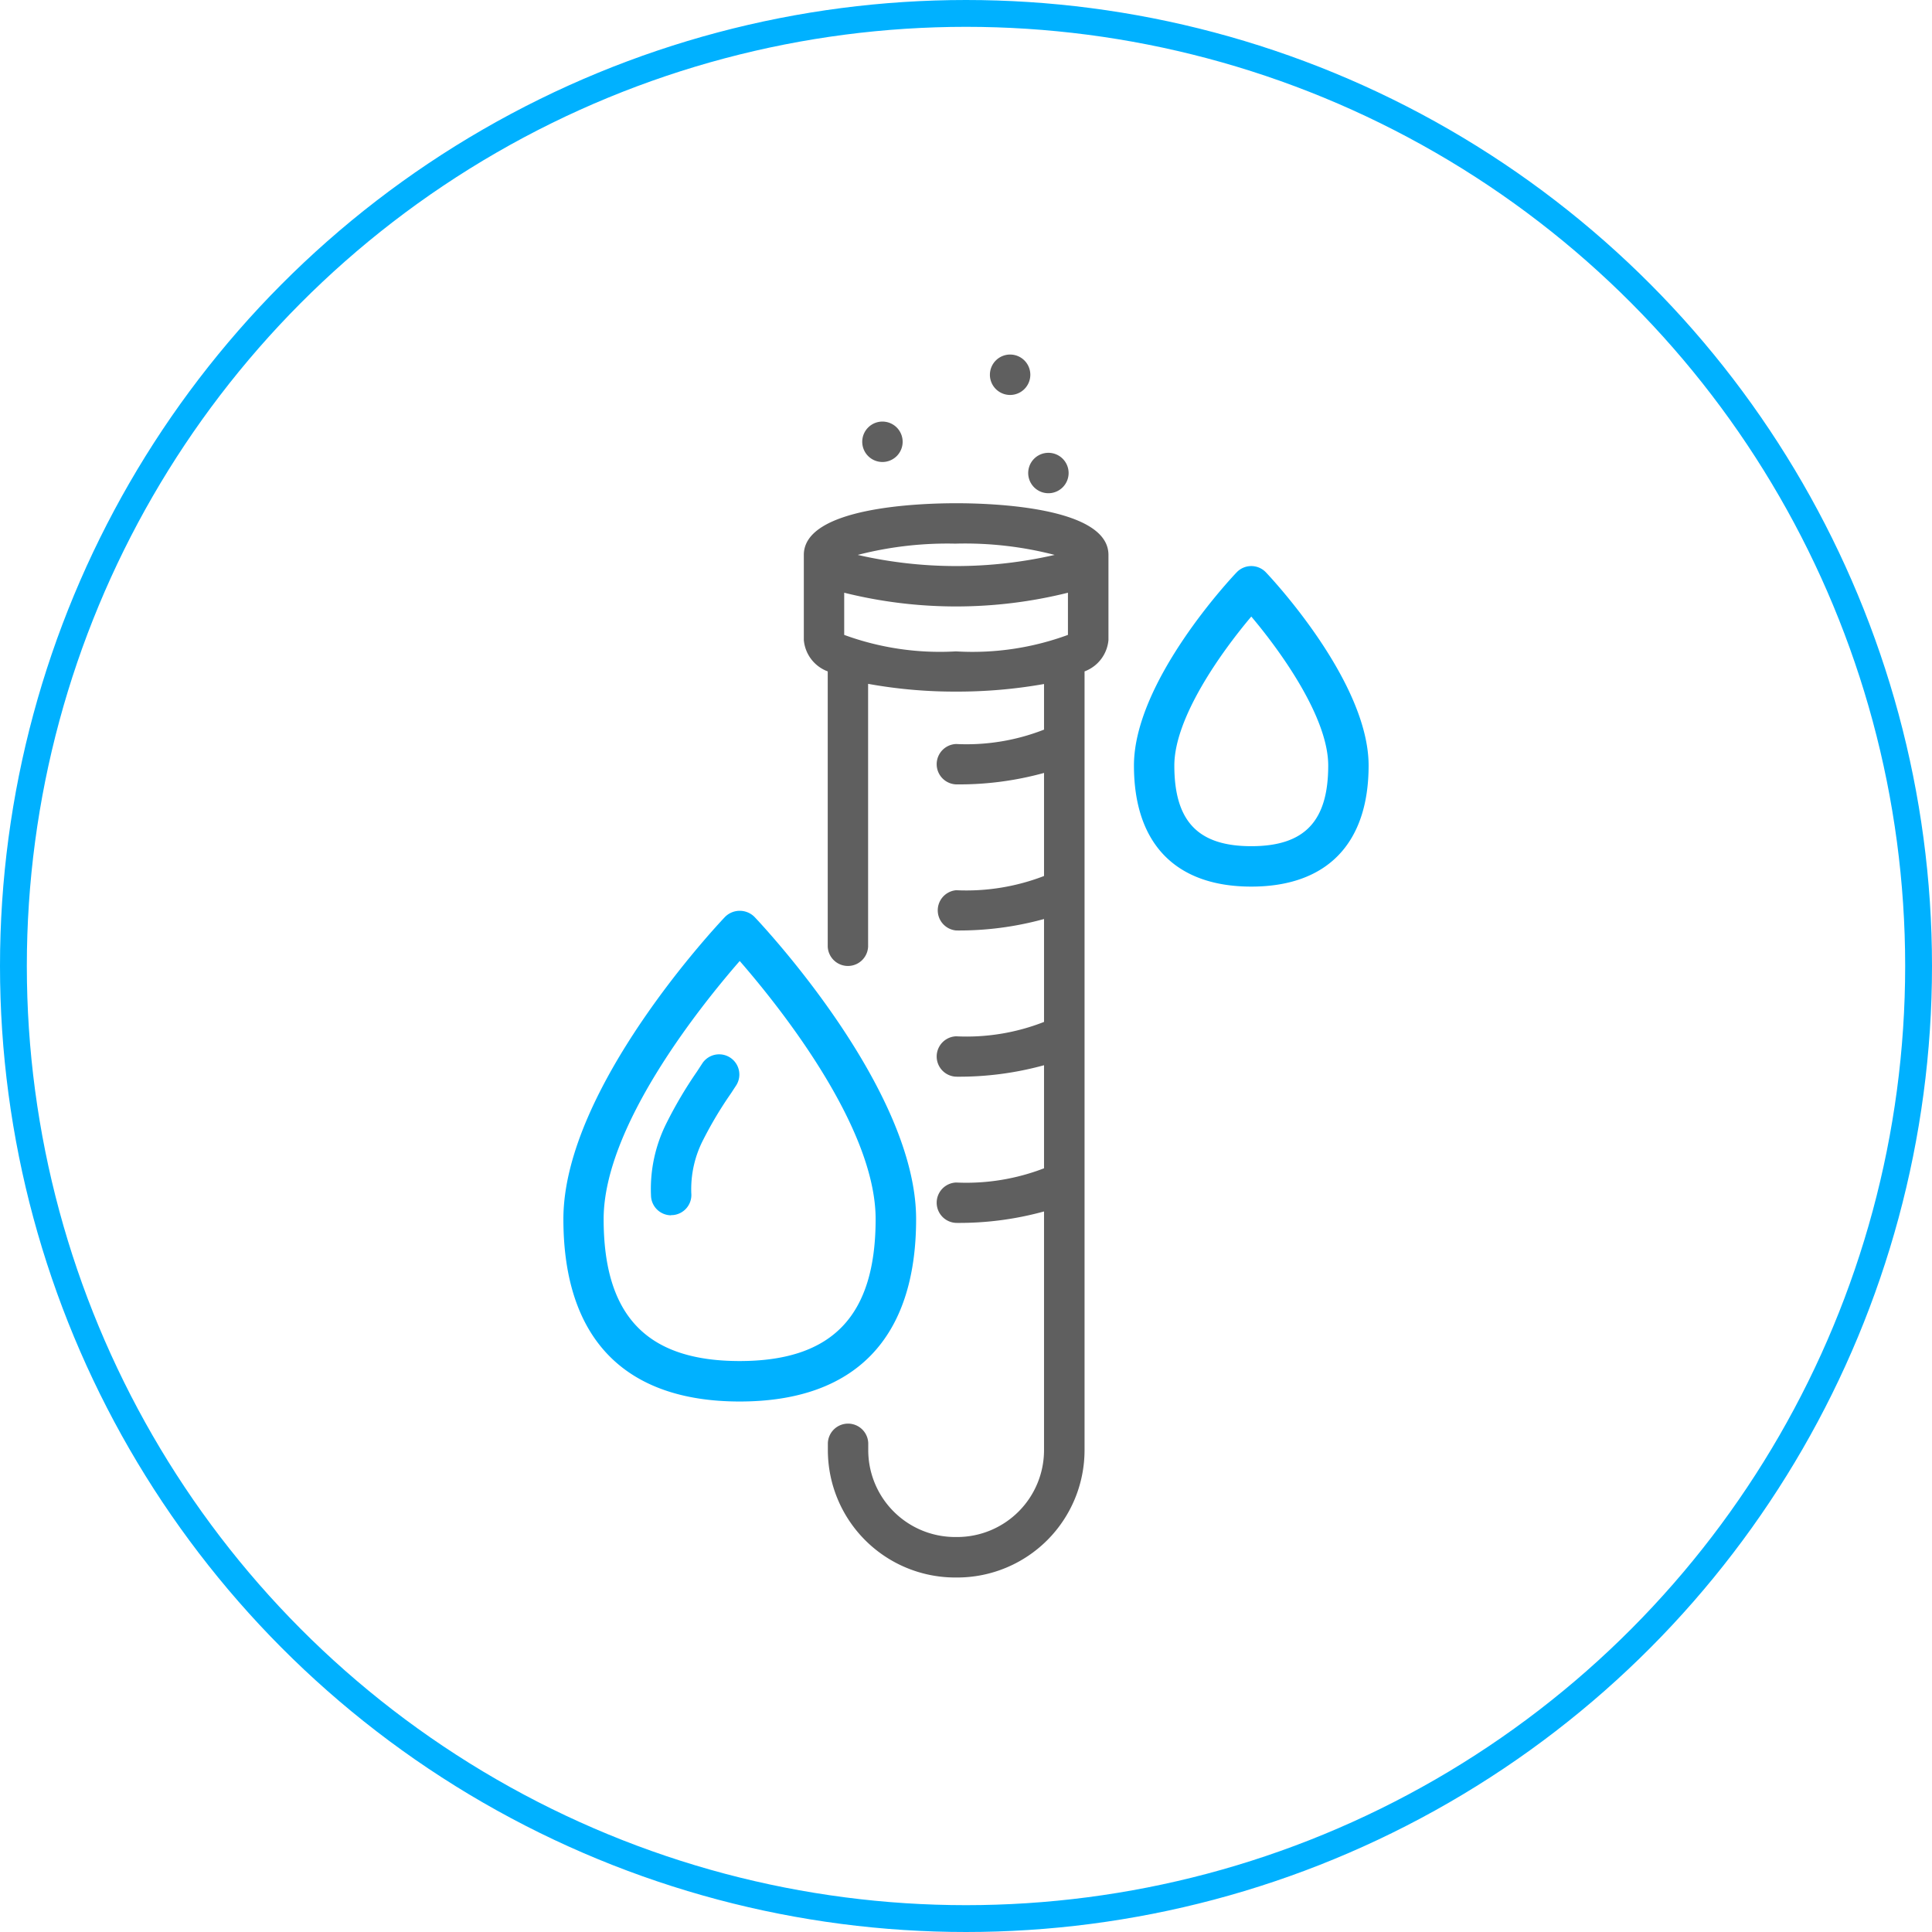
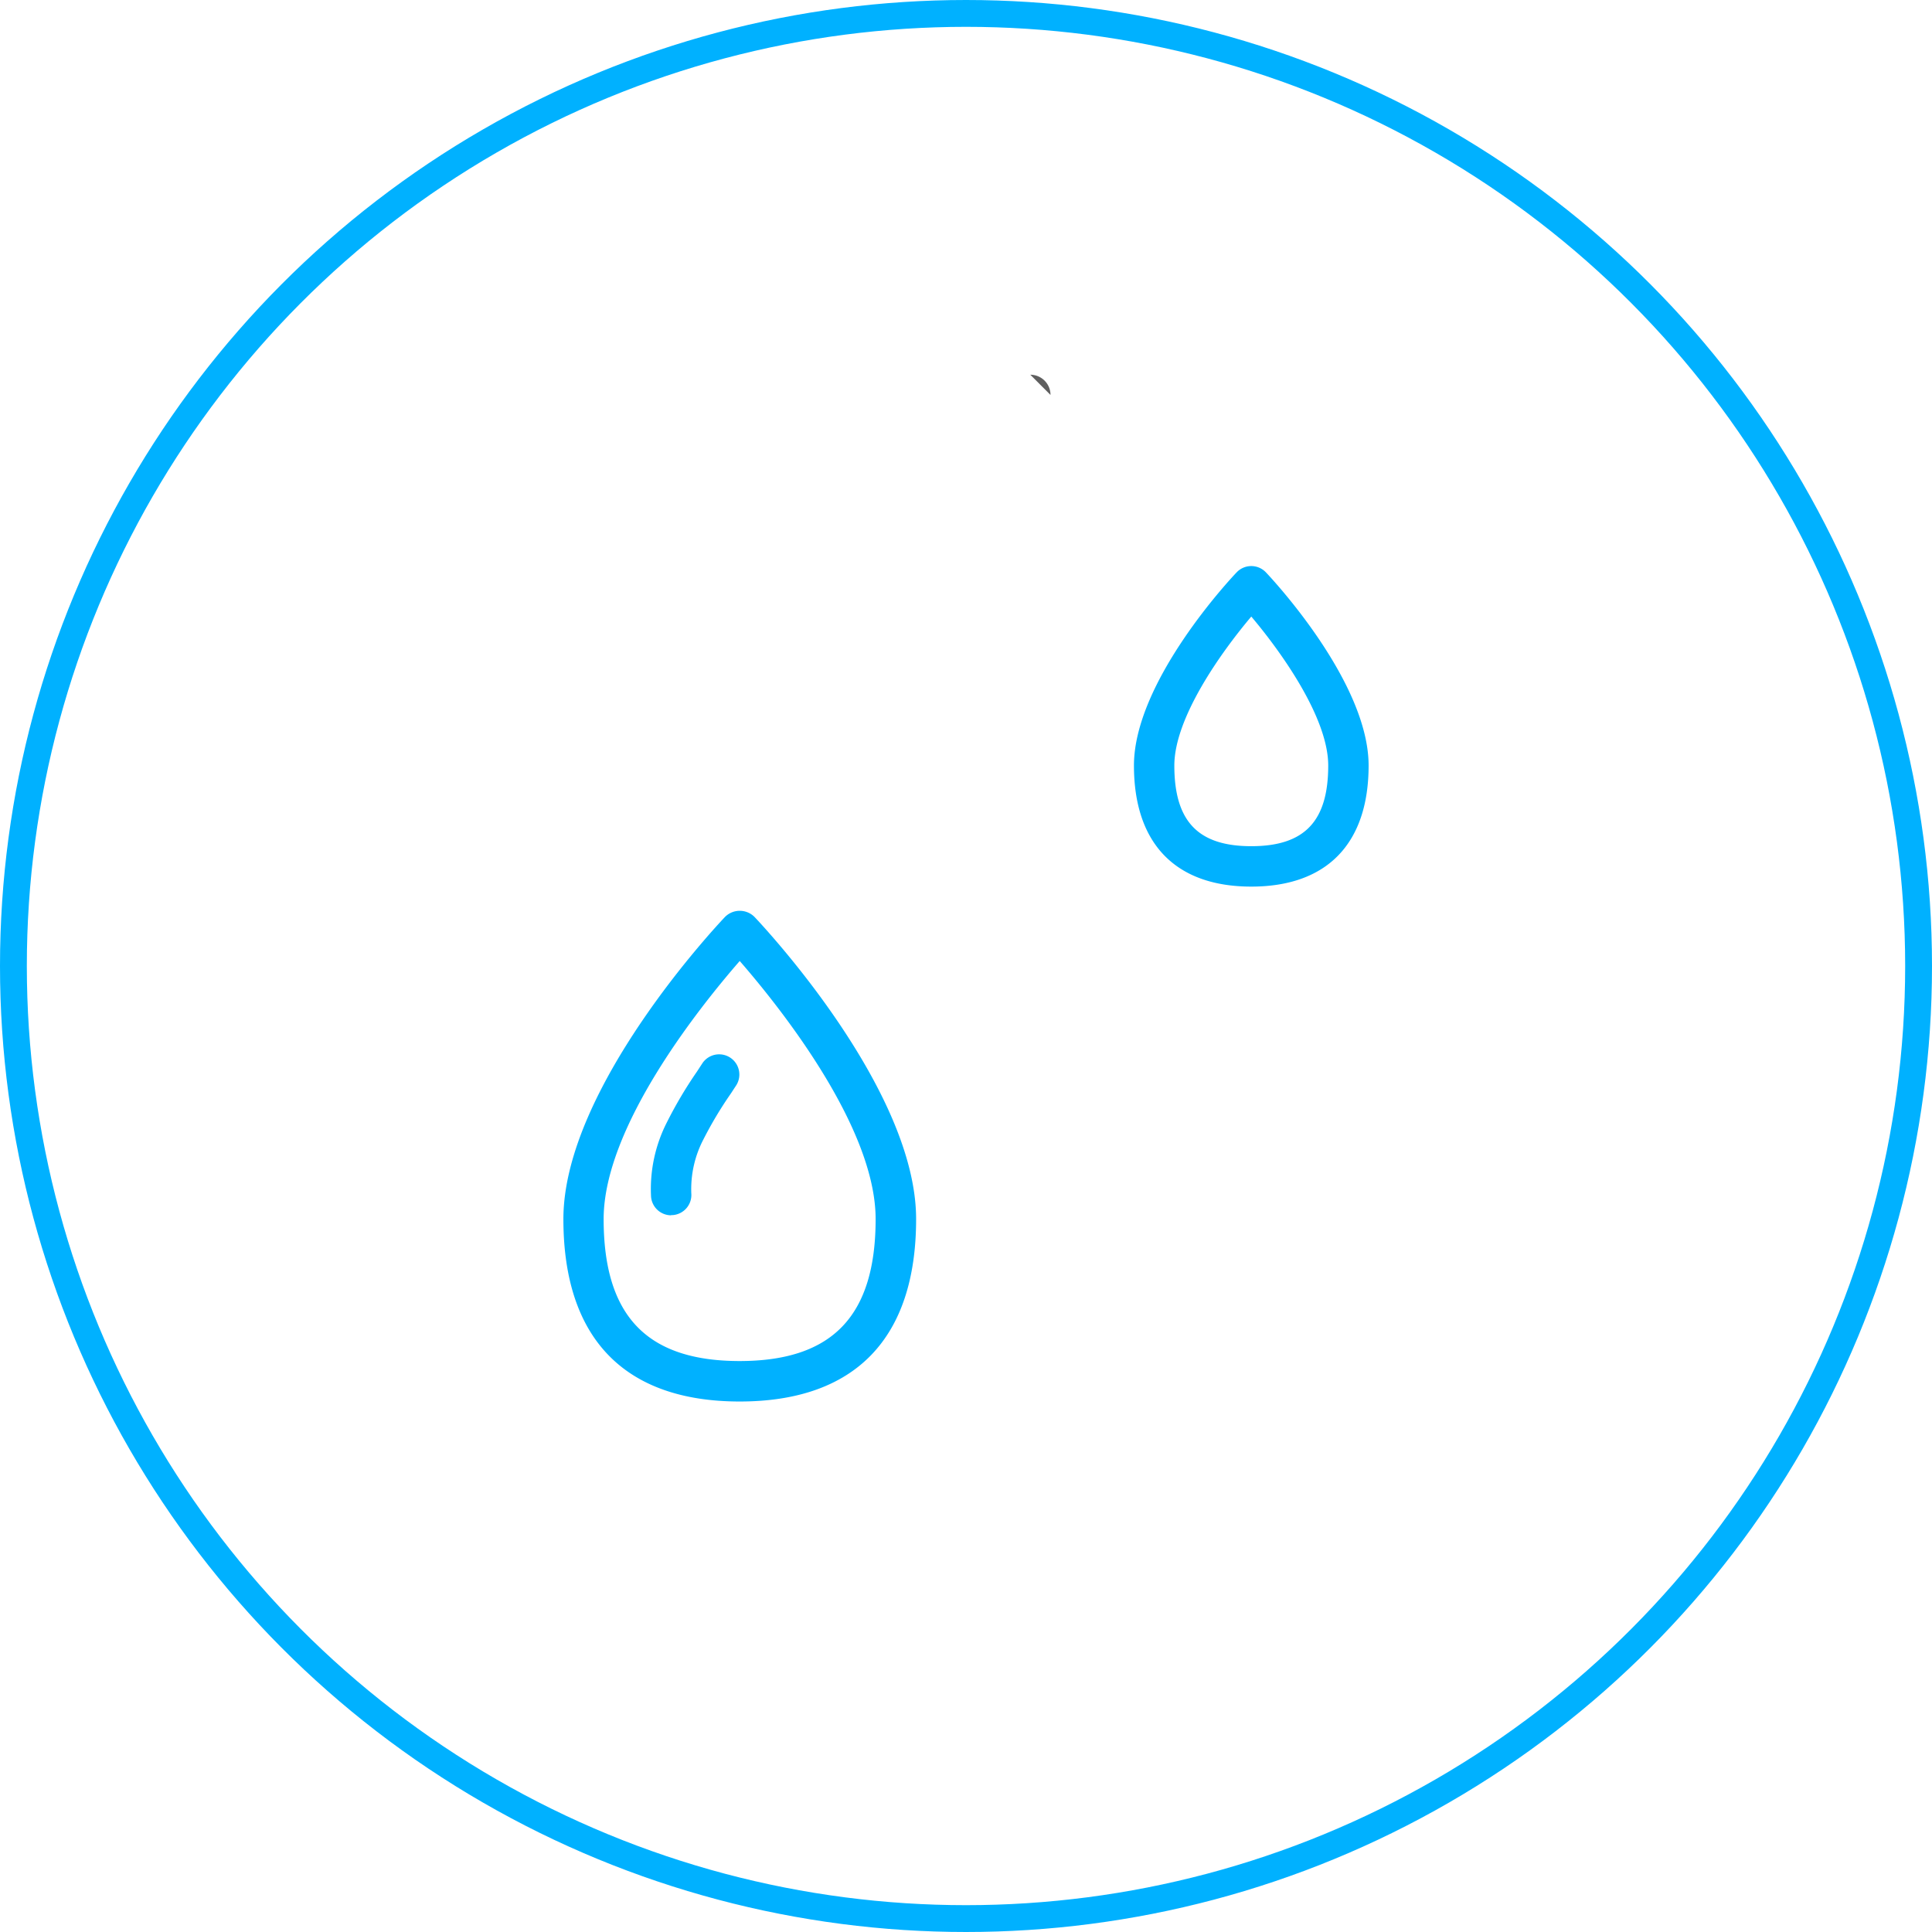
<svg xmlns="http://www.w3.org/2000/svg" width="72" height="72" viewBox="0 0 72 72">
  <g id="그룹_27131" data-name="그룹 27131" transform="translate(-784 -1345.643)">
    <path id="패스_34716" data-name="패스 34716" d="M144.393,63.851c-2.82,0-4.373-1.6-4.373-4.512,0-3.148,3.671-7.038,3.828-7.2a.752.752,0,0,1,1.089,0c.156.164,3.828,4.054,3.828,7.2,0,2.91-1.553,4.512-4.372,4.512m0-10.064c-1.118,1.323-2.868,3.771-2.868,5.552,0,2.079.884,3.006,2.868,3.006s2.867-.927,2.867-3.006c0-1.781-1.749-4.229-2.867-5.552" transform="translate(686.239 1314.833)" fill="#00b1ff" />
    <g id="그룹_27130" data-name="그룹 27130">
      <g id="타원_337" data-name="타원 337" transform="translate(784 1345.643)" fill="none" stroke="#00b1ff" stroke-width="1">
        <circle cx="36" cy="36" r="36" stroke="none" />
        <circle cx="36" cy="36" r="35.5" fill="none" />
      </g>
-       <path id="패스_34711" data-name="패스 34711" d="M64.676,36.493c-1.336,0-5.677.138-5.677,1.926v3.173a1.373,1.373,0,0,0,.891,1.168V53.012a.753.753,0,0,0,1.505,0V43.224a18.089,18.089,0,0,0,3.275.289,18.512,18.512,0,0,0,3.281-.283v1.7a7.908,7.908,0,0,1-3.275.536.753.753,0,0,0,0,1.505,11.9,11.9,0,0,0,3.275-.427v3.841a8.053,8.053,0,0,1-3.275.53.753.753,0,0,0,0,1.5,11.9,11.9,0,0,0,3.275-.427v3.835a7.907,7.907,0,0,1-3.275.536.753.753,0,0,0,0,1.505,11.9,11.9,0,0,0,3.275-.427v3.841a8.052,8.052,0,0,1-3.275.53.753.753,0,0,0,0,1.505,11.9,11.9,0,0,0,3.275-.427v8.9a3.239,3.239,0,0,1-3.239,3.233h-.078A3.239,3.239,0,0,1,61.4,71.79v-.271a.753.753,0,0,0-1.505,0v.271a4.748,4.748,0,0,0,4.744,4.738h.078a4.748,4.748,0,0,0,4.744-4.738V42.76a1.376,1.376,0,0,0,.891-1.168V38.419c0-1.788-4.341-1.926-5.671-1.926m0,1.505a13.347,13.347,0,0,1,3.666.421,16.416,16.416,0,0,1-7.339,0A13.363,13.363,0,0,1,64.676,38m4.166,3.4a10.314,10.314,0,0,1-4.172.614,10.369,10.369,0,0,1-4.166-.614V39.828a17.242,17.242,0,0,0,8.338,0Z" transform="translate(754.957 1327.904)" fill="#5f5f5f" />
-       <path id="패스_34712" data-name="패스 34712" d="M74.849,17.209a.753.753,0,1,1-.753-.753.753.753,0,0,1,.753.753" transform="translate(742.79 1344.898)" fill="#5f5f5f" />
-       <path id="패스_34713" data-name="패스 34713" d="M106.178.752A.753.753,0,1,1,105.426,0a.752.752,0,0,1,.752.753" transform="translate(716.219 1358.856)" fill="#5f5f5f" />
-       <path id="패스_34714" data-name="패스 34714" d="M115.577,24.9a.753.753,0,1,1-.753-.753.753.753,0,0,1,.753.753" transform="translate(708.247 1338.371)" fill="#5f5f5f" />
+       <path id="패스_34713" data-name="패스 34713" d="M106.178.752a.752.752,0,0,1,.752.753" transform="translate(716.219 1358.856)" fill="#5f5f5f" />
      <path id="패스_34715" data-name="패스 34715" d="M6.573,154.8C2.273,154.8,0,152.446,0,148c0-4.881,5.782-11.006,6.028-11.264a.776.776,0,0,1,1.089,0c.246.258,6.028,6.383,6.028,11.264,0,4.446-2.273,6.8-6.573,6.8m0-16.417C5.163,140,1.5,144.528,1.5,148c0,3.61,1.61,5.292,5.068,5.292s5.068-1.682,5.068-5.292c0-3.472-3.658-8-5.068-9.62" transform="translate(804.996 1243.073)" fill="#00b1ff" />
      <path id="패스_34717" data-name="패스 34717" d="M22.187,177.633a.753.753,0,0,1-.749-.693,5.464,5.464,0,0,1,.592-2.776,15.734,15.734,0,0,1,1.118-1.886l.21-.322a.753.753,0,0,1,1.261.822l-.214.327a14.422,14.422,0,0,0-1.016,1.7,4,4,0,0,0-.451,2.01.752.752,0,0,1-.69.81c-.02,0-.041,0-.061,0" transform="translate(786.825 1213.301)" fill="#00b1ff" />
    </g>
  </g>
</svg>